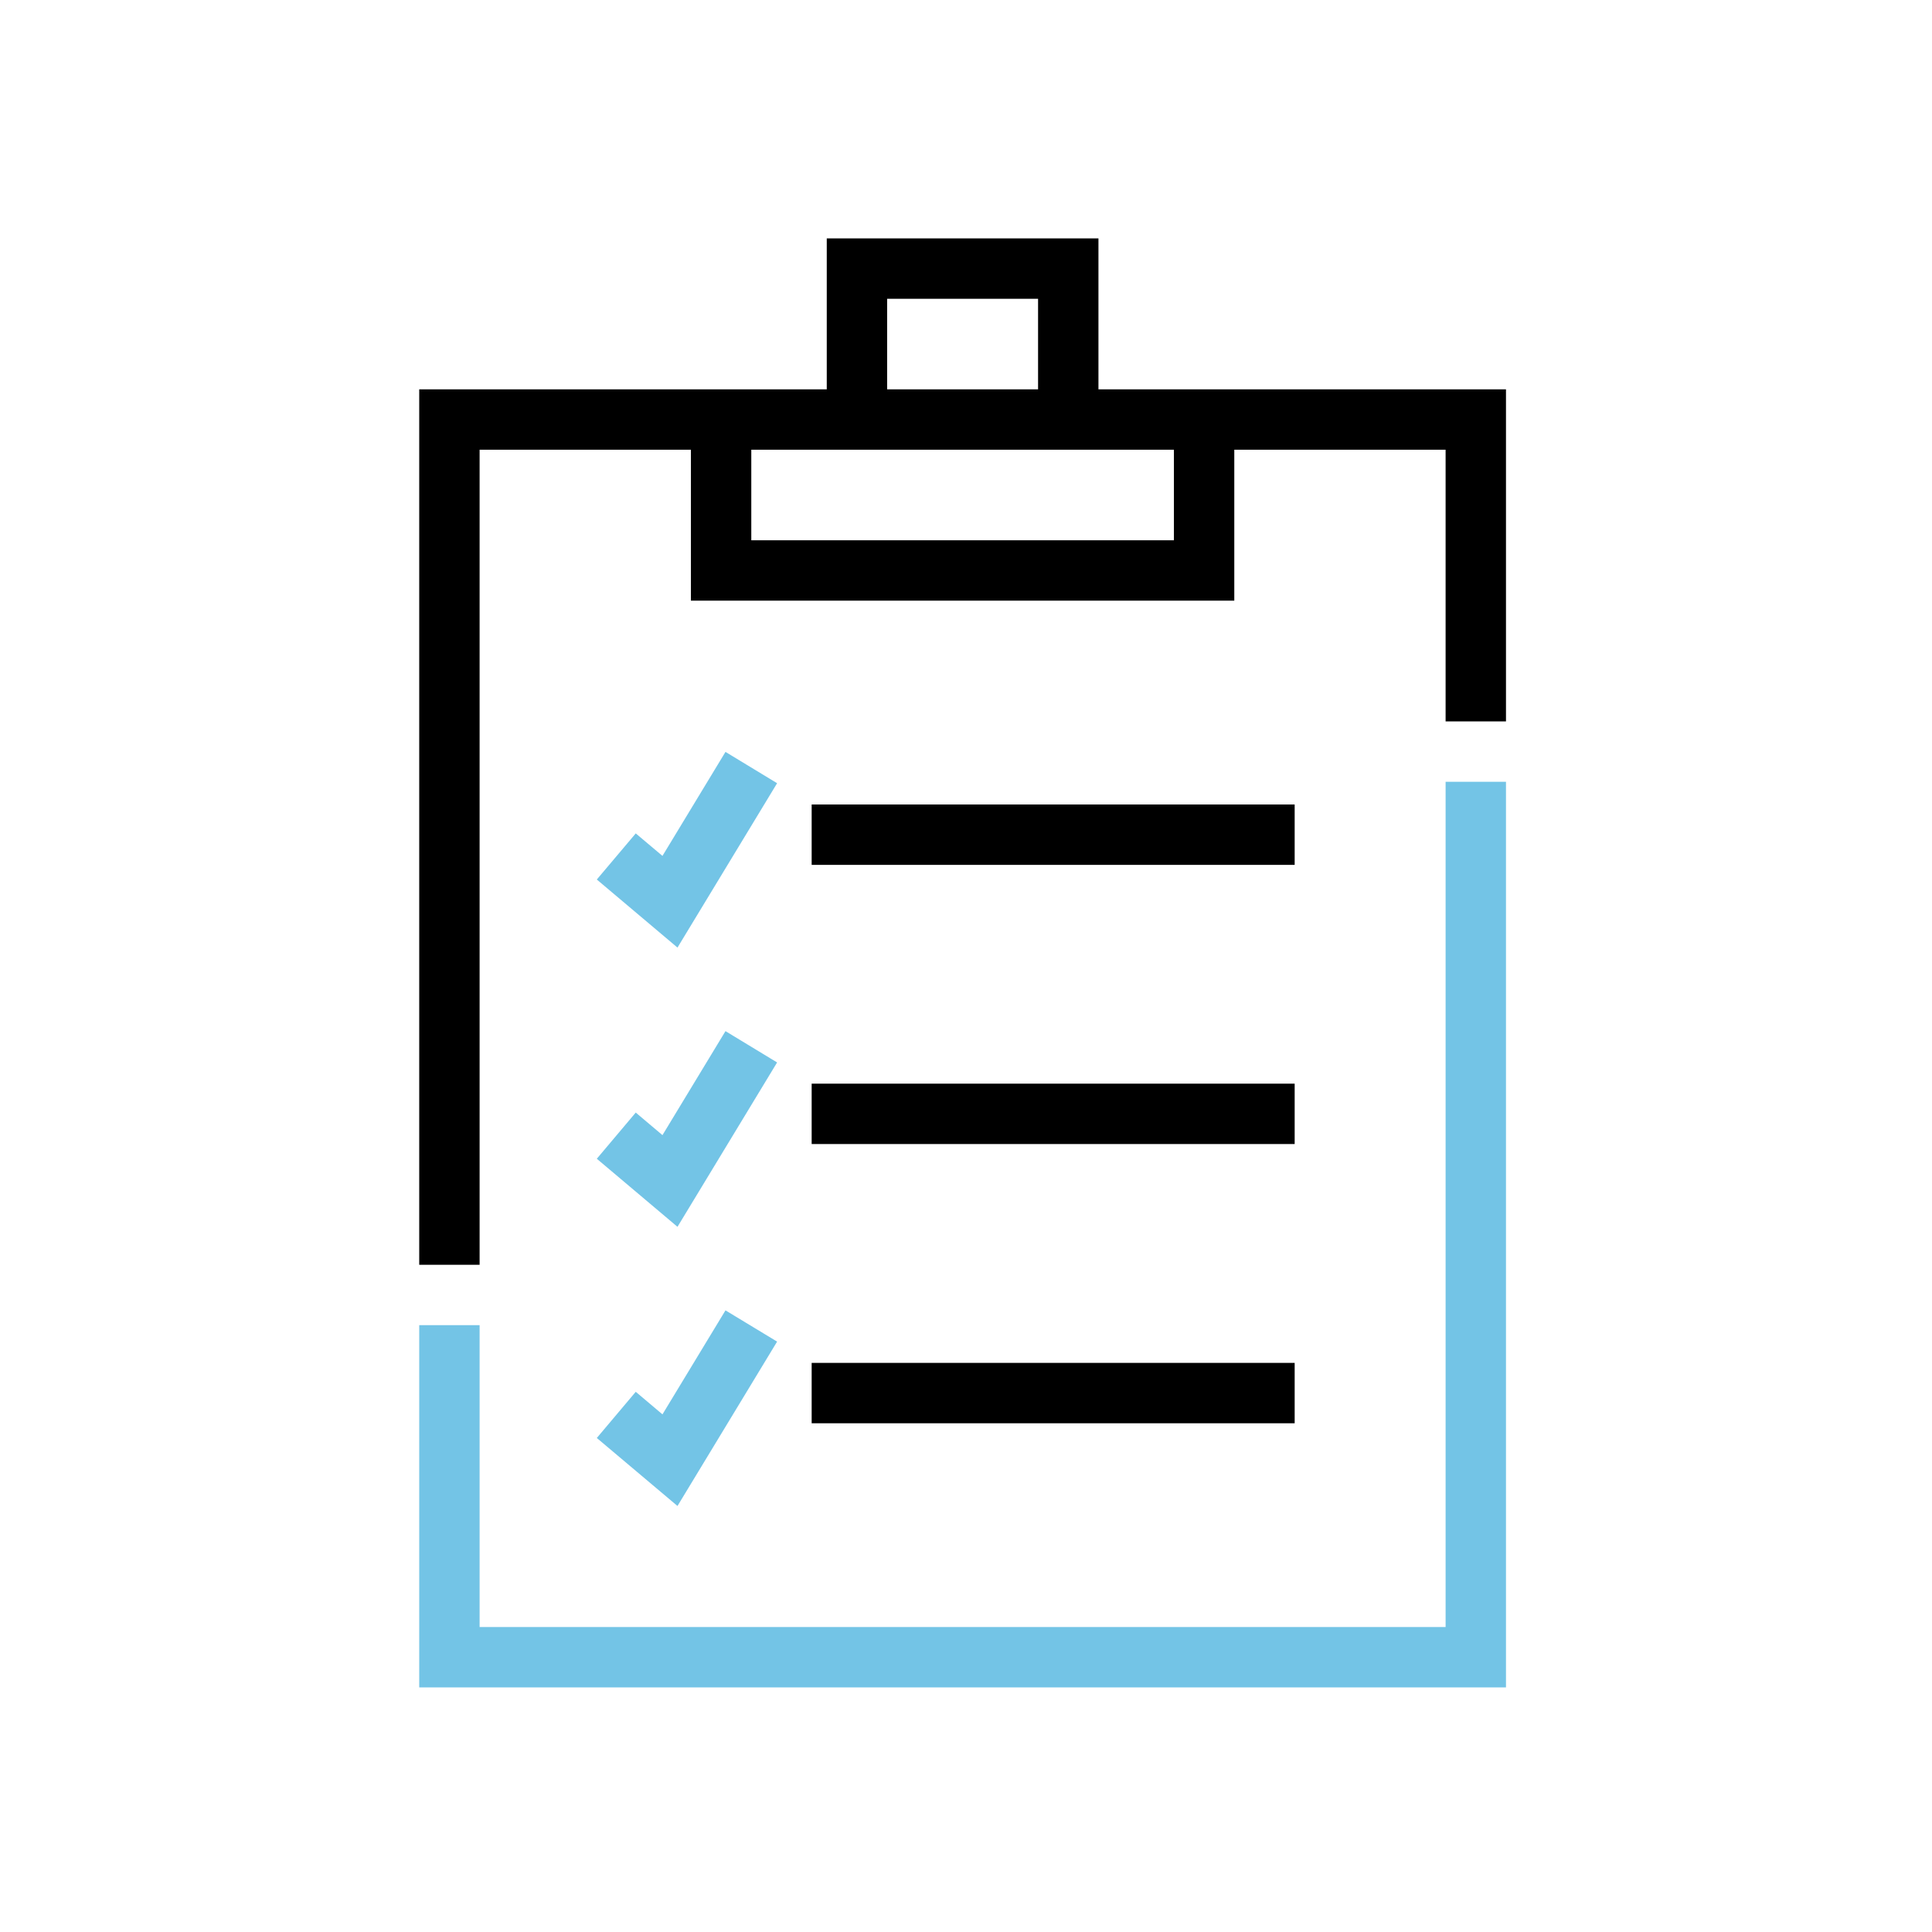
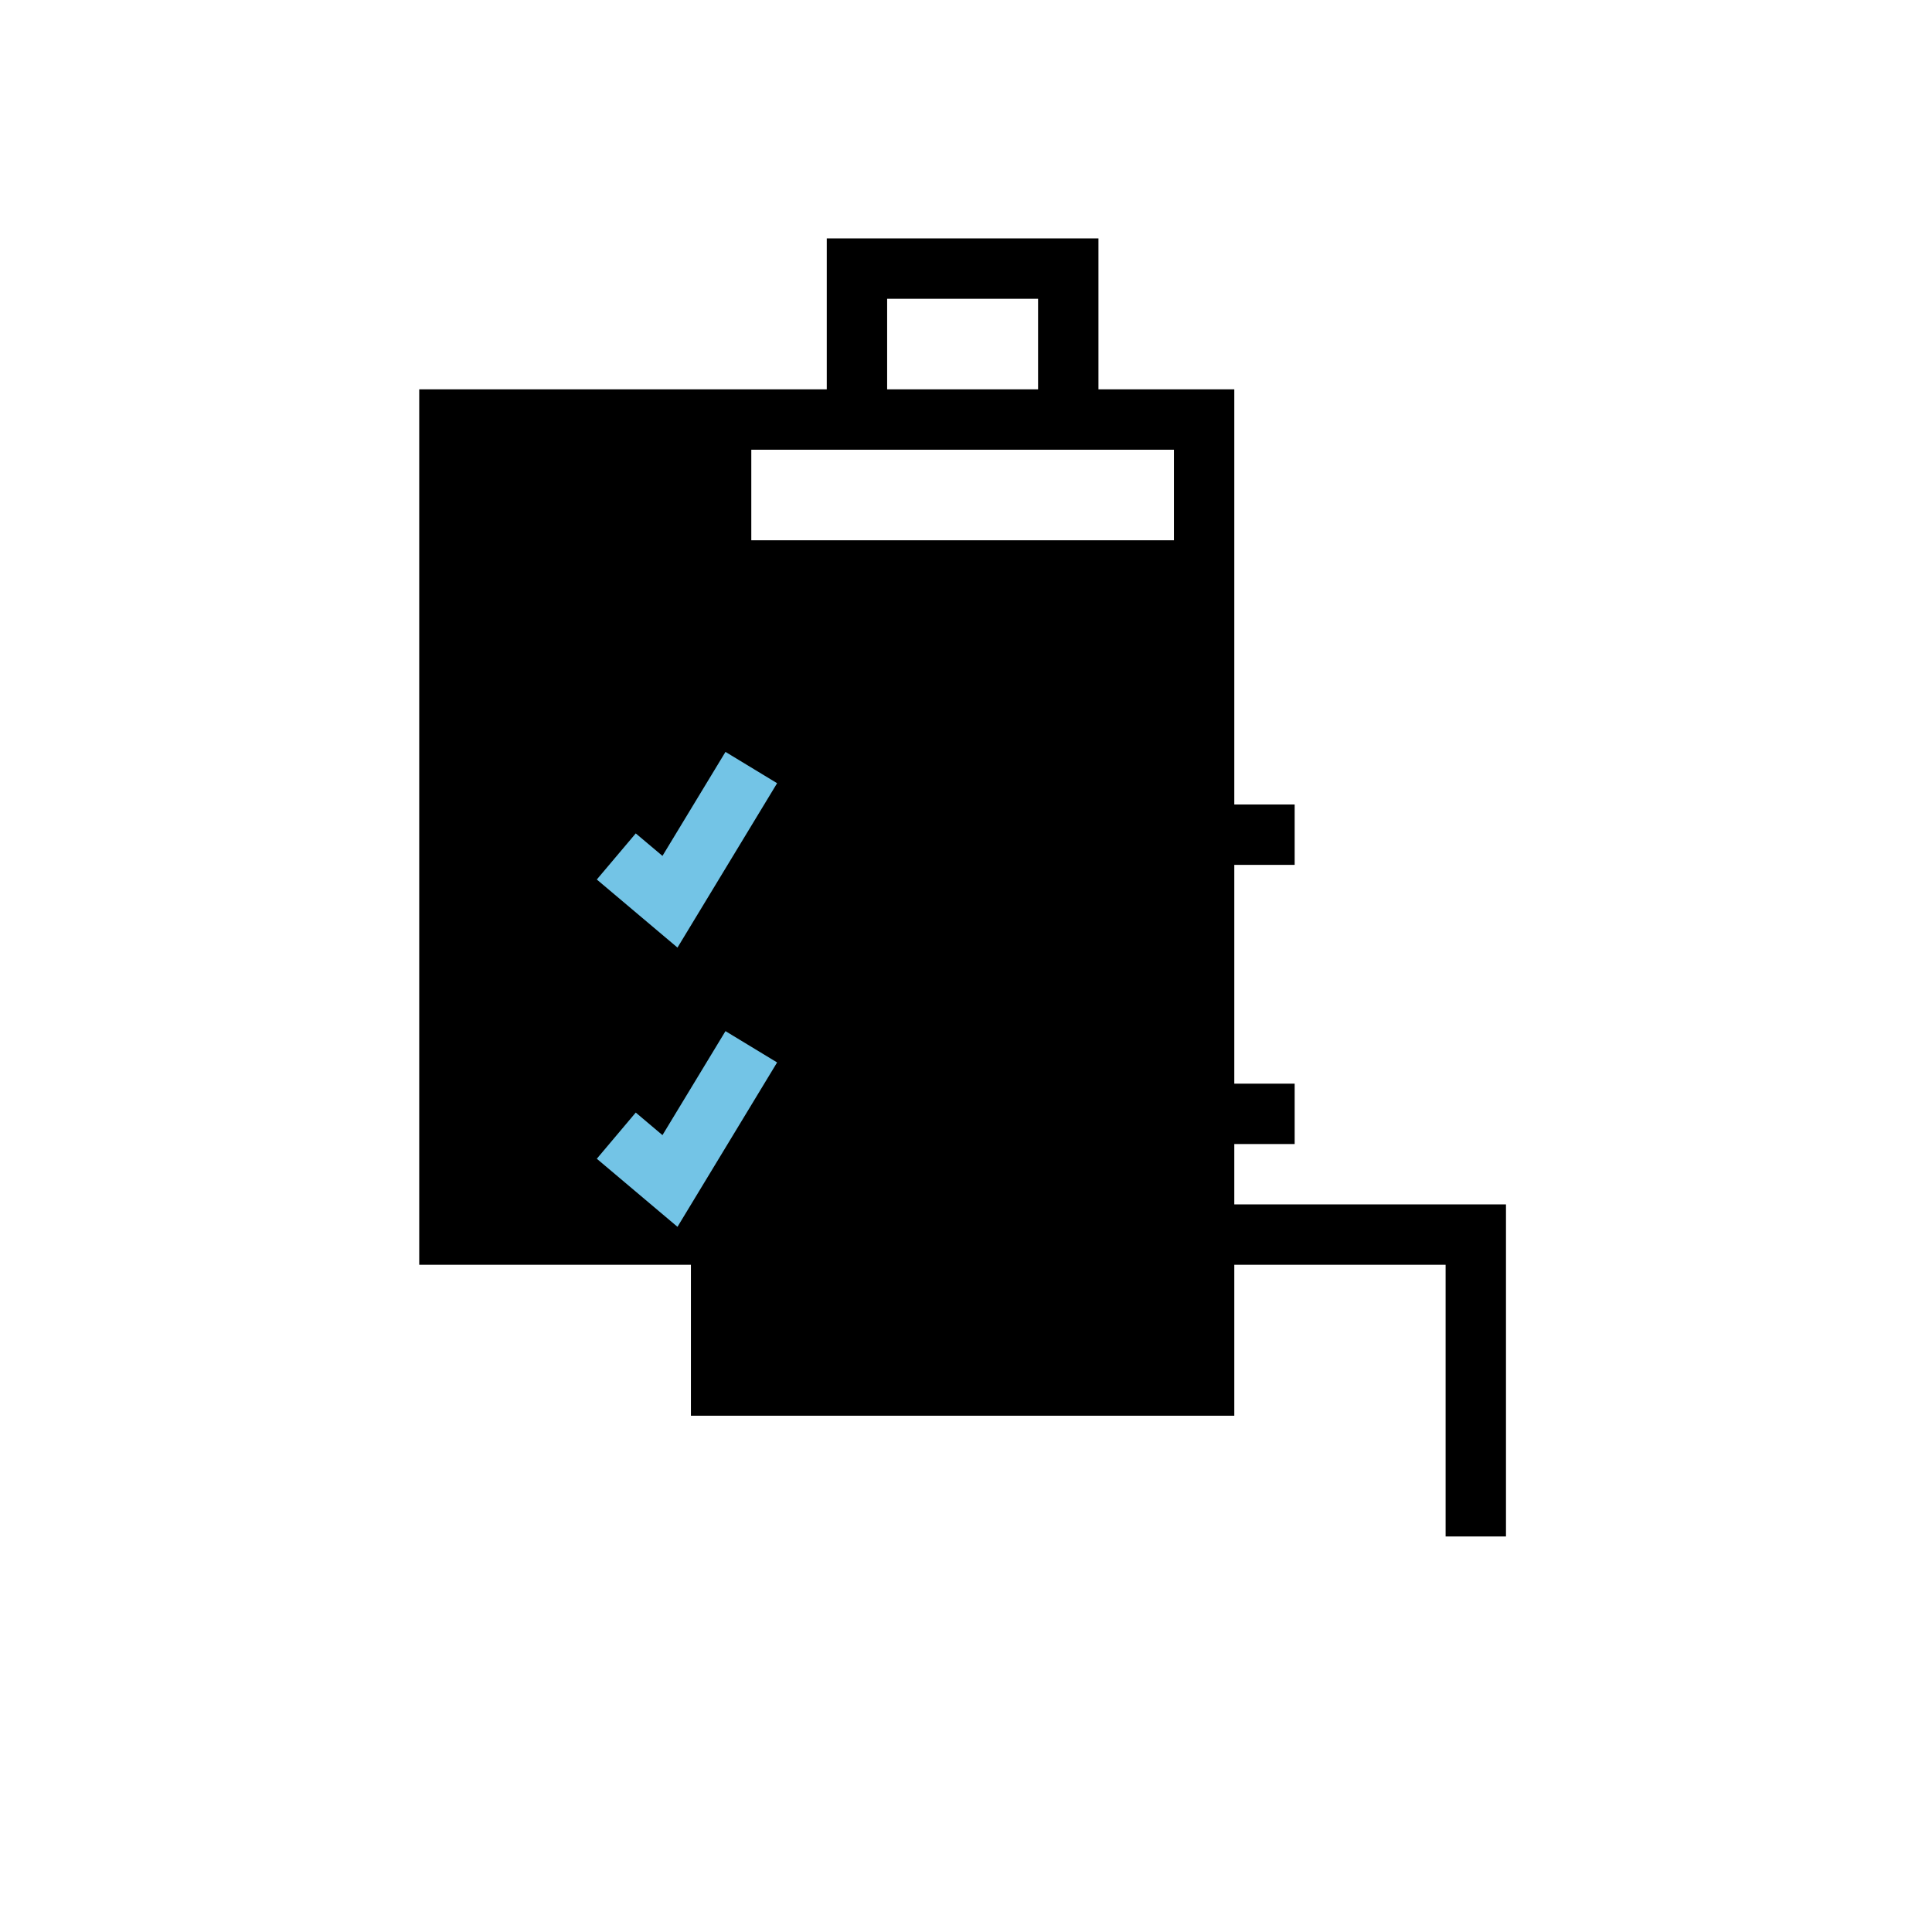
<svg xmlns="http://www.w3.org/2000/svg" id="Layer_1" width="256" height="256" viewBox="0 0 256 256">
  <defs>
    <style>.cls-1{fill:none;}.cls-2{fill:#73c4e6;}</style>
  </defs>
-   <rect class="cls-1" x="32" y="32" width="192" height="192" />
  <g>
    <rect class="cls-1" x="-.45" y="-.41" width="256" height="256" />
    <rect class="cls-1" x="31.55" y="31.59" width="192" height="192" />
-     <polygon class="cls-2" points="199.55 223.59 55.55 223.59 55.55 175.59 63.55 175.59 63.55 215.59 191.55 215.59 191.55 103.59 199.55 103.59 199.55 223.59" />
    <rect x="107.55" y="106.6" width="64" height="8" />
    <rect x="107.55" y="143.59" width="64" height="8" />
-     <rect x="107.55" y="180.59" width="64" height="8" />
-     <path d="m163.55,51.59h-18v-20h-36v20h-54v116h8V59.59h28v20h72v-20h28v36h8v-44h-36Zm-46-12h20v12h-20v-12Zm38,32h-56v-12h56v12Z" />
+     <path d="m163.55,51.59h-18v-20h-36v20h-54v116h8h28v20h72v-20h28v36h8v-44h-36Zm-46-12h20v12h-20v-12Zm38,32h-56v-12h56v12Z" />
    <polygon class="cls-2" points="89.77 125.56 79.08 116.54 84.24 110.43 87.78 113.41 96.13 99.63 102.97 103.78 89.77 125.56" />
    <polygon class="cls-2" points="89.77 162.56 79.08 153.54 84.24 147.42 87.78 150.41 96.13 136.63 102.97 140.78 89.77 162.56" />
-     <polygon class="cls-2" points="89.77 199.55 79.08 190.54 84.24 184.42 87.78 187.41 96.13 173.63 102.97 177.77 89.77 199.55" />
  </g>
</svg>